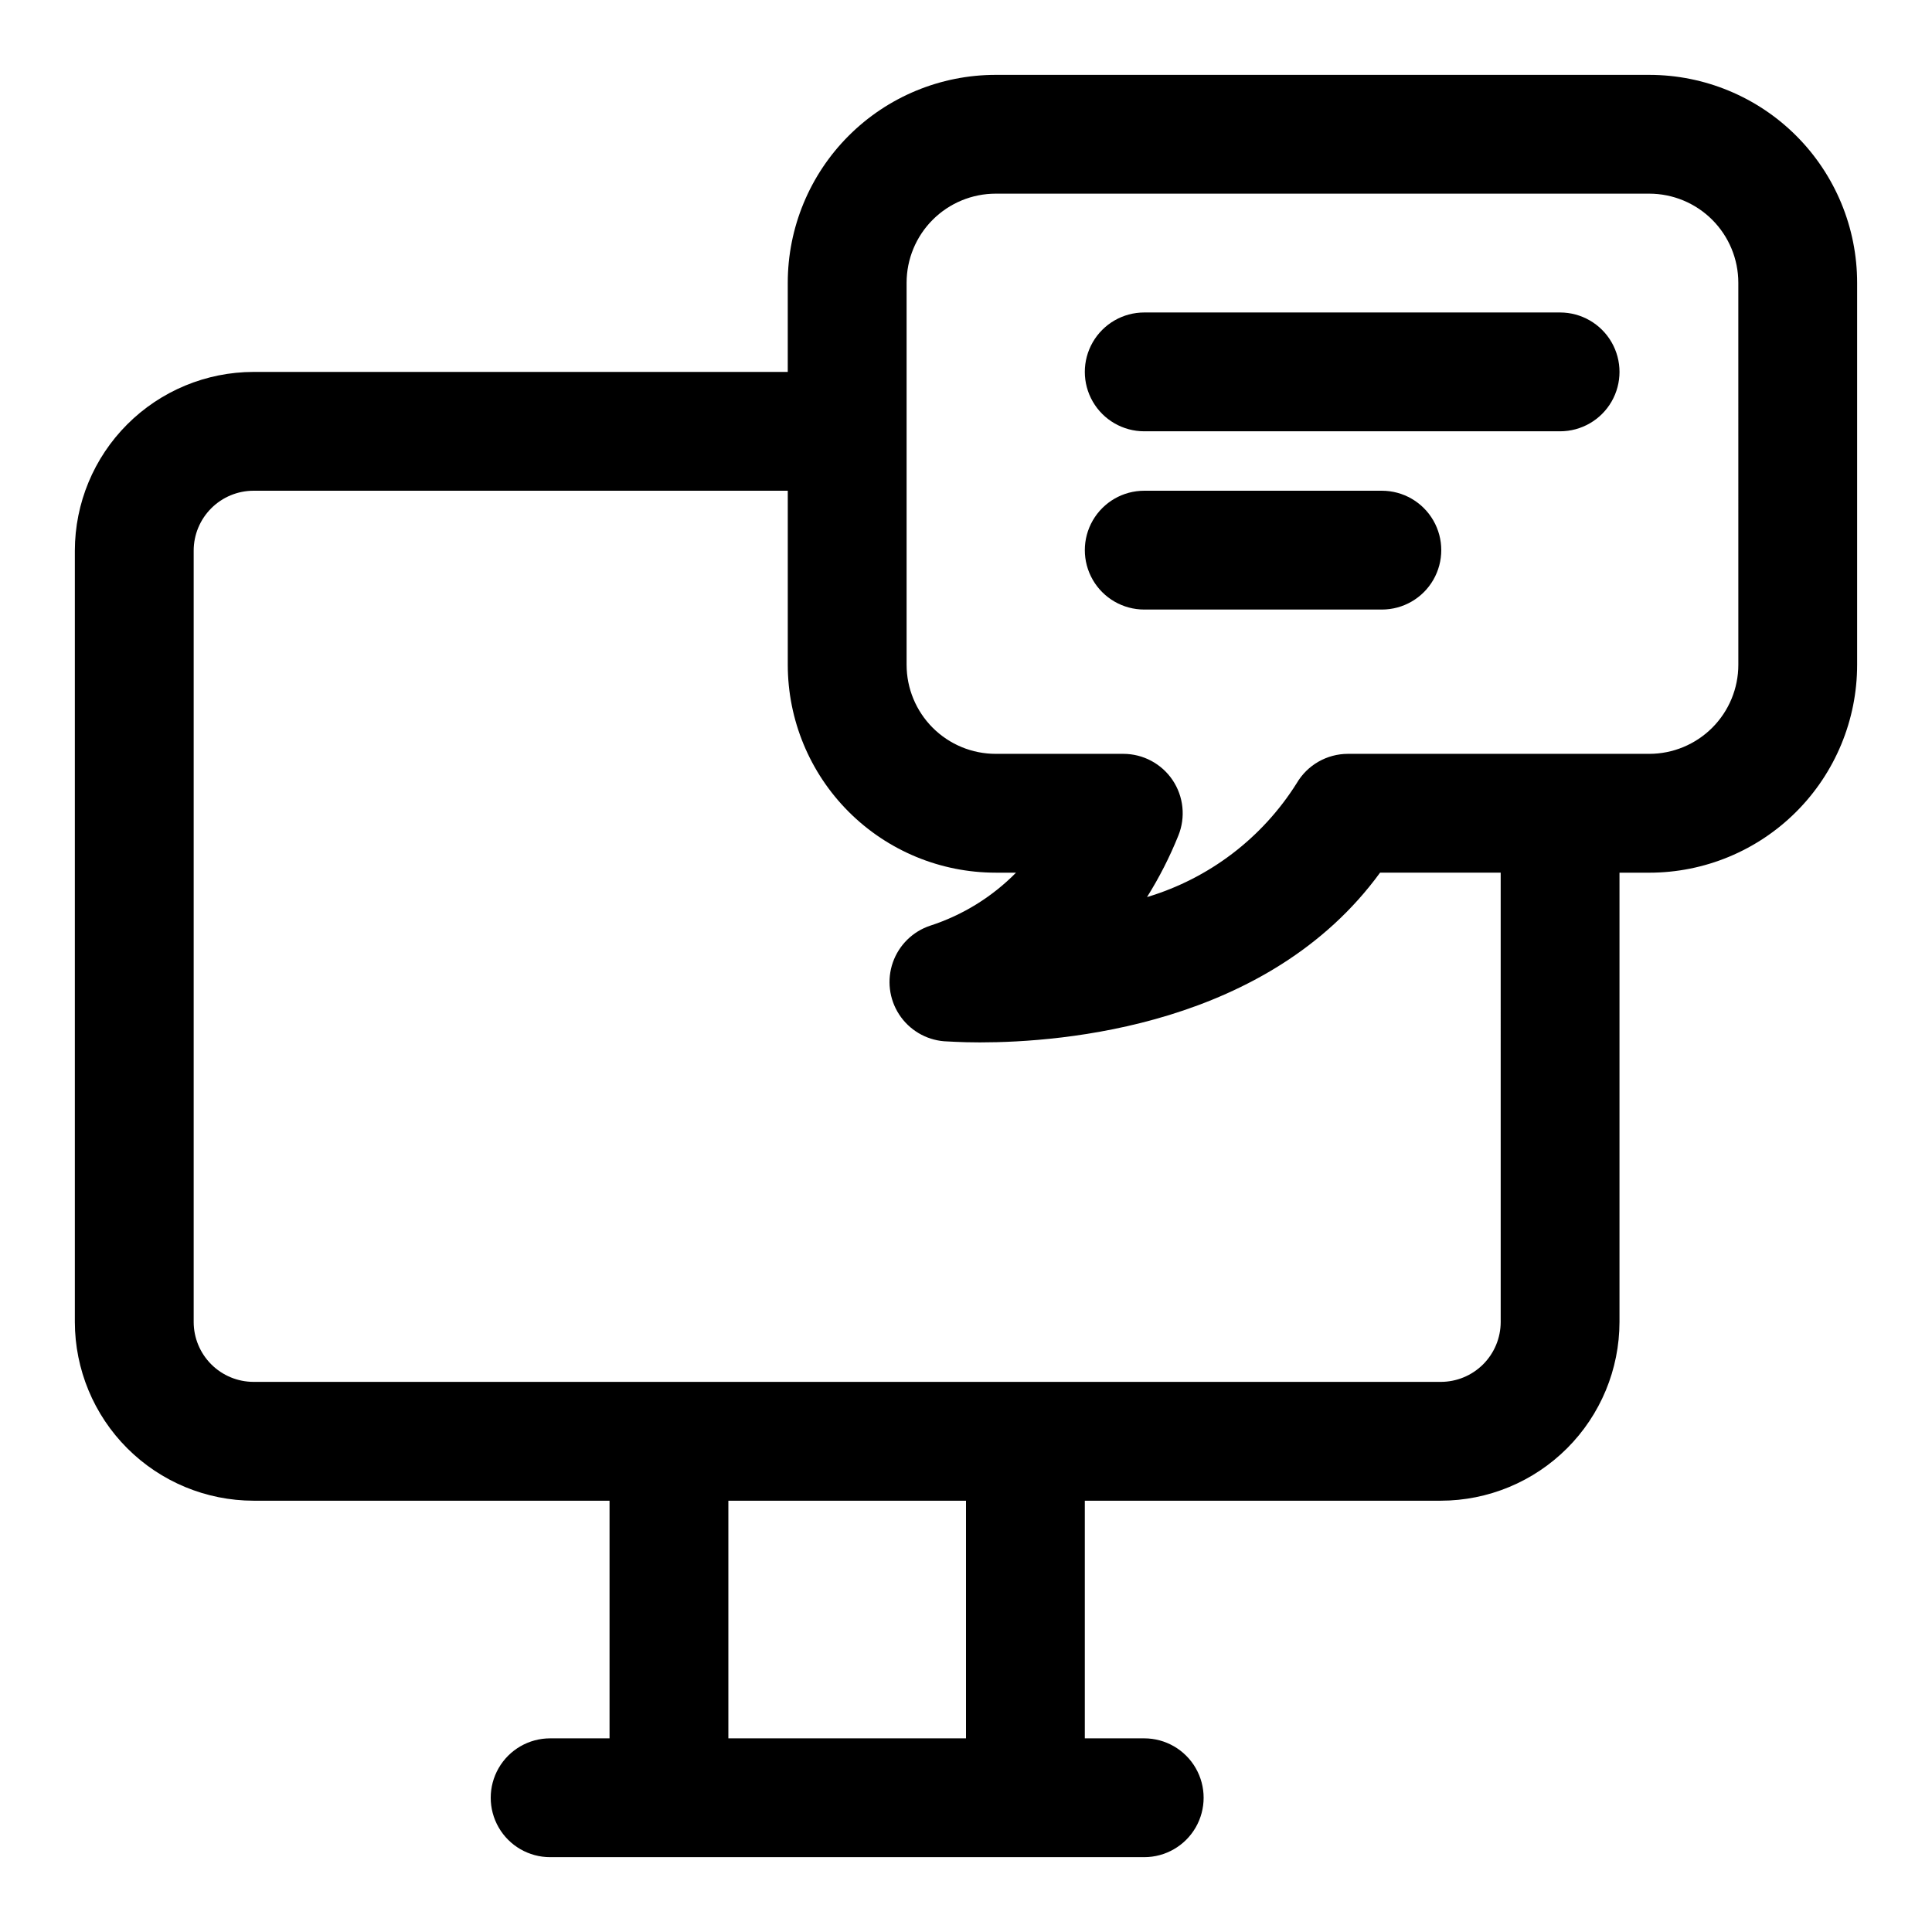
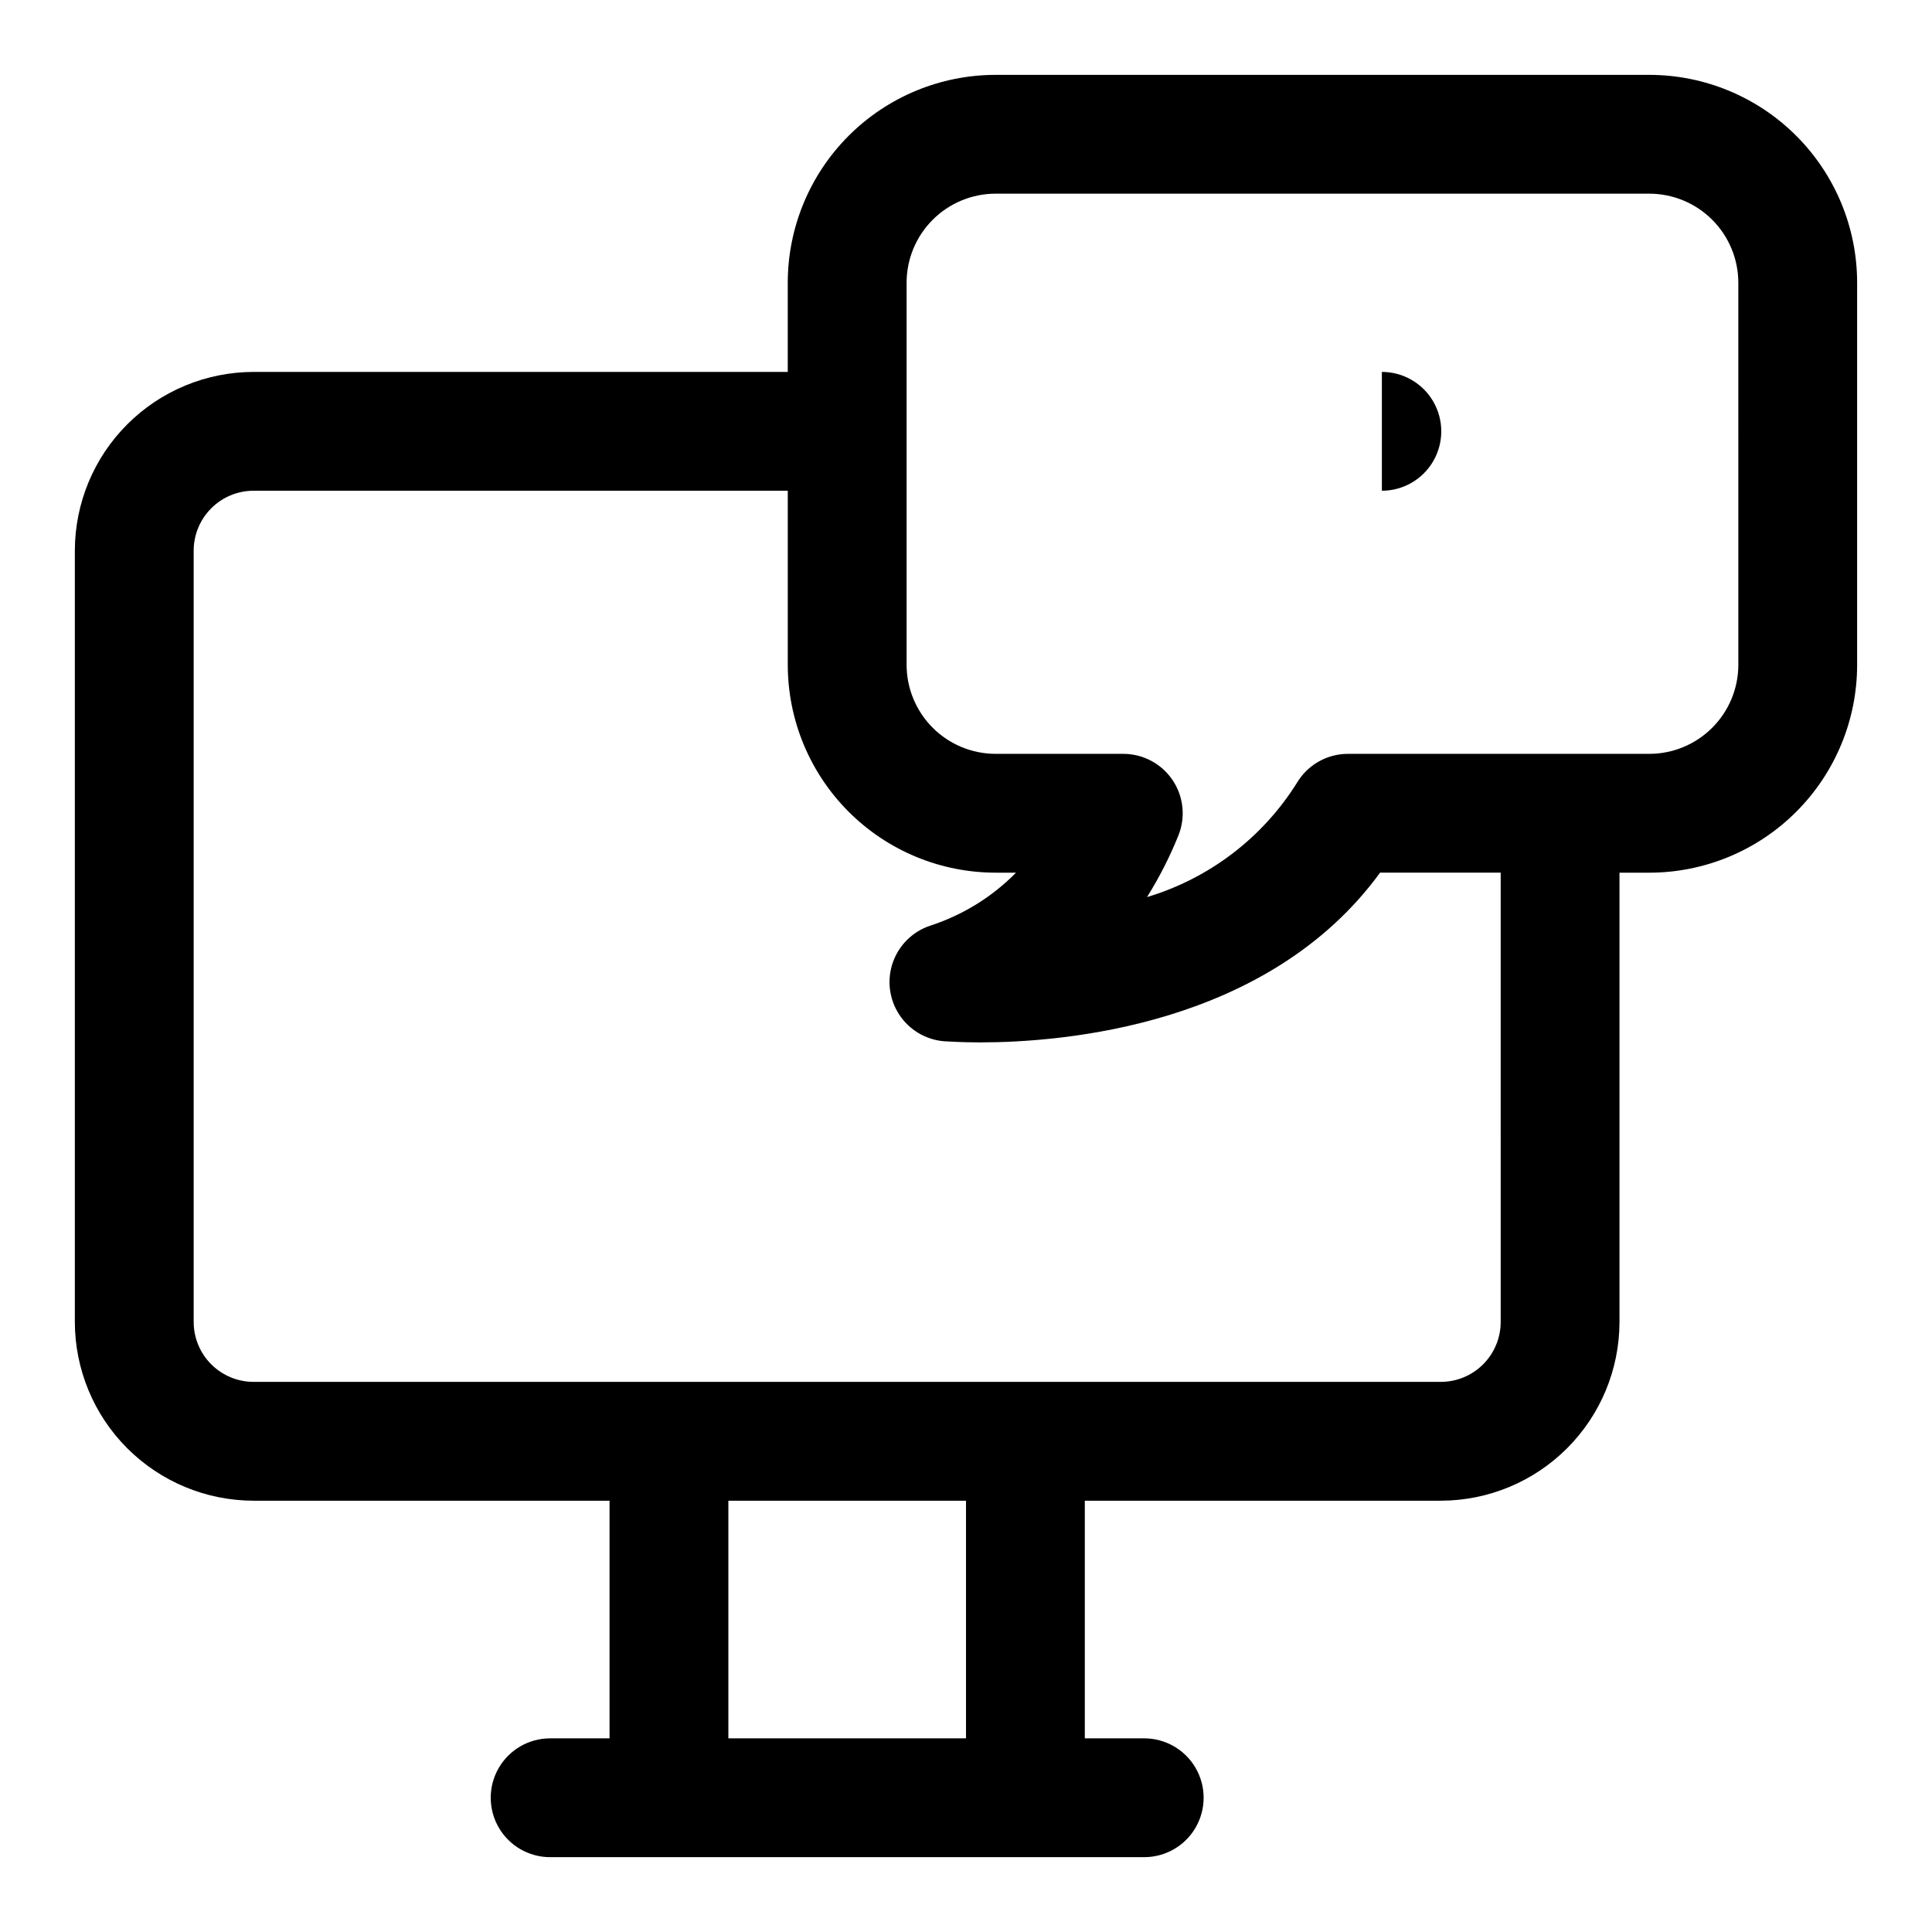
<svg xmlns="http://www.w3.org/2000/svg" fill="#000000" width="800px" height="800px" version="1.1" viewBox="144 144 512 512">
  <g>
    <path d="m581.05 163.84h-173.18c-14.613 0-28.633 5.809-38.965 16.141-10.336 10.336-16.141 24.352-16.141 38.965v23.617h-141.57c-12.555 0.016-24.59 5.012-33.469 13.891-8.879 8.875-13.871 20.91-13.891 33.469v204.42c0.02 12.555 5.012 24.594 13.891 33.469 8.879 8.879 20.914 13.875 33.469 13.891h94.34v62.977h-15.746c-5.625 0-10.82 3-13.633 7.871-2.812 4.871-2.812 10.871 0 15.746 2.812 4.871 8.008 7.871 13.633 7.871h157.44c5.625 0 10.824-3 13.637-7.871 2.812-4.875 2.812-10.875 0-15.746-2.812-4.871-8.012-7.871-13.637-7.871h-15.742v-62.977h94.34-0.004c12.555-0.016 24.59-5.012 33.469-13.891 8.879-8.875 13.875-20.914 13.891-33.469v-119.07h7.871c14.613 0 28.633-5.805 38.965-16.141 10.336-10.336 16.141-24.352 16.141-38.965v-101.22c0-14.613-5.805-28.629-16.141-38.965-10.332-10.332-24.352-16.141-38.965-16.141zm-181.05 440.84h-62.977v-62.977h62.977zm141.7-110.34c-0.004 4.207-1.68 8.242-4.652 11.219-2.977 2.977-7.012 4.648-11.219 4.652h-314.63c-4.207-0.004-8.242-1.676-11.215-4.652-2.977-2.977-4.652-7.012-4.656-11.219v-204.42c0.004-4.211 1.68-8.242 4.656-11.219 2.973-2.977 7.008-4.648 11.215-4.652h141.57v46.113c0 14.613 5.805 28.629 16.141 38.965 10.332 10.336 24.352 16.141 38.965 16.141h5.383c-6.34 6.438-14.137 11.254-22.734 14.043-4.633 1.535-8.289 5.133-9.906 9.738-1.613 4.602-1 9.695 1.66 13.789 2.66 4.09 7.066 6.719 11.93 7.109 0.645 0 4.078 0.301 9.445 0.301 22.043 0 76.469-4.344 106.08-44.98h31.965zm62.977-174.18c0 6.262-2.488 12.27-6.918 16.699-4.43 4.43-10.434 6.918-16.699 6.918h-79.836c-5.594 0-10.766 2.965-13.59 7.793-9.129 14.523-23.223 25.242-39.66 30.164 3.242-5.176 6.019-10.629 8.301-16.293 1.969-4.852 1.395-10.367-1.527-14.711-2.926-4.344-7.816-6.949-13.055-6.953h-33.816c-6.266 0-12.27-2.488-16.699-6.918s-6.918-10.438-6.918-16.699v-101.22c0-6.262 2.488-12.27 6.918-16.699 4.43-4.43 10.434-6.918 16.699-6.918h173.18c6.266 0 12.27 2.488 16.699 6.918 4.43 4.43 6.918 10.438 6.918 16.699z" />
-     <path d="m557.44 226.81h-110.21c-5.625 0-10.82 3.004-13.633 7.875s-2.812 10.871 0 15.742c2.812 4.871 8.008 7.871 13.633 7.871h110.21c5.625 0 10.824-3 13.637-7.871 2.812-4.871 2.812-10.871 0-15.742s-8.012-7.875-13.637-7.875z" />
-     <path d="m510.21 274.05h-62.977c-5.625 0-10.82 3-13.633 7.871-2.812 4.871-2.812 10.871 0 15.746 2.812 4.871 8.008 7.871 13.633 7.871h62.977c5.625 0 10.82-3 13.633-7.871 2.812-4.875 2.812-10.875 0-15.746-2.812-4.871-8.008-7.871-13.633-7.871z" />
+     <path d="m510.21 274.05h-62.977h62.977c5.625 0 10.82-3 13.633-7.871 2.812-4.875 2.812-10.875 0-15.746-2.812-4.871-8.008-7.871-13.633-7.871z" />
  </g>
</svg>